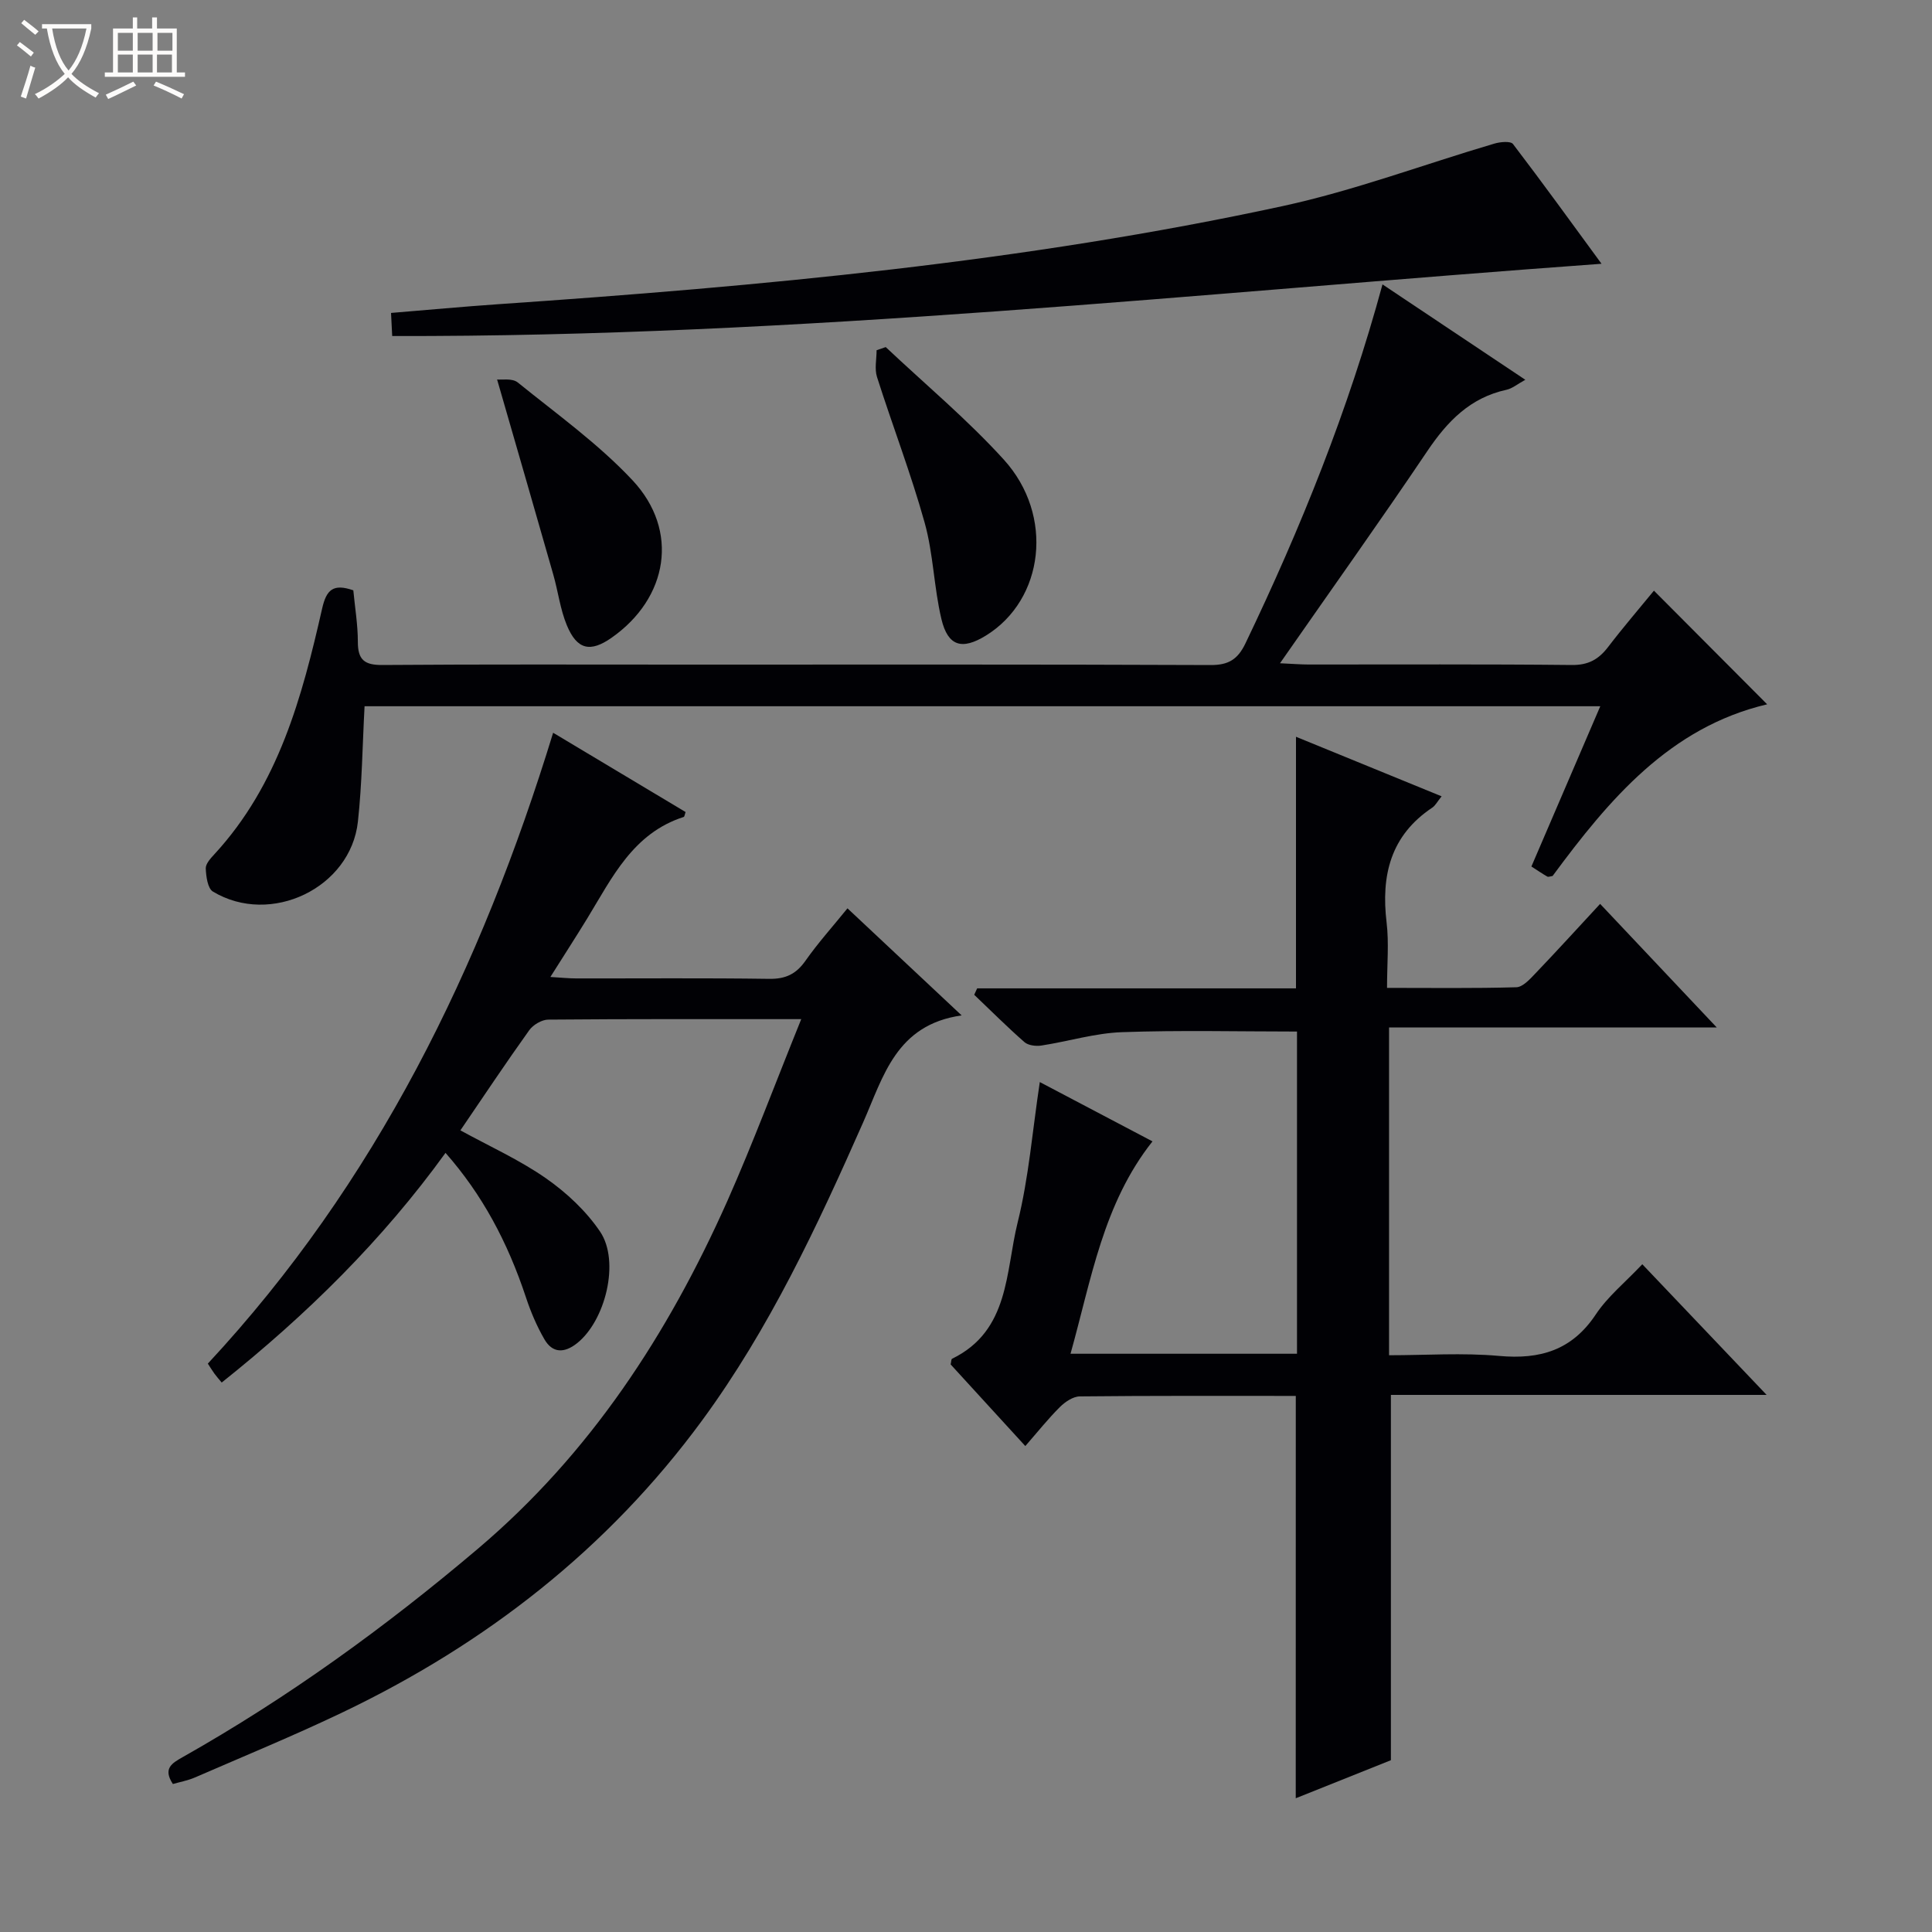
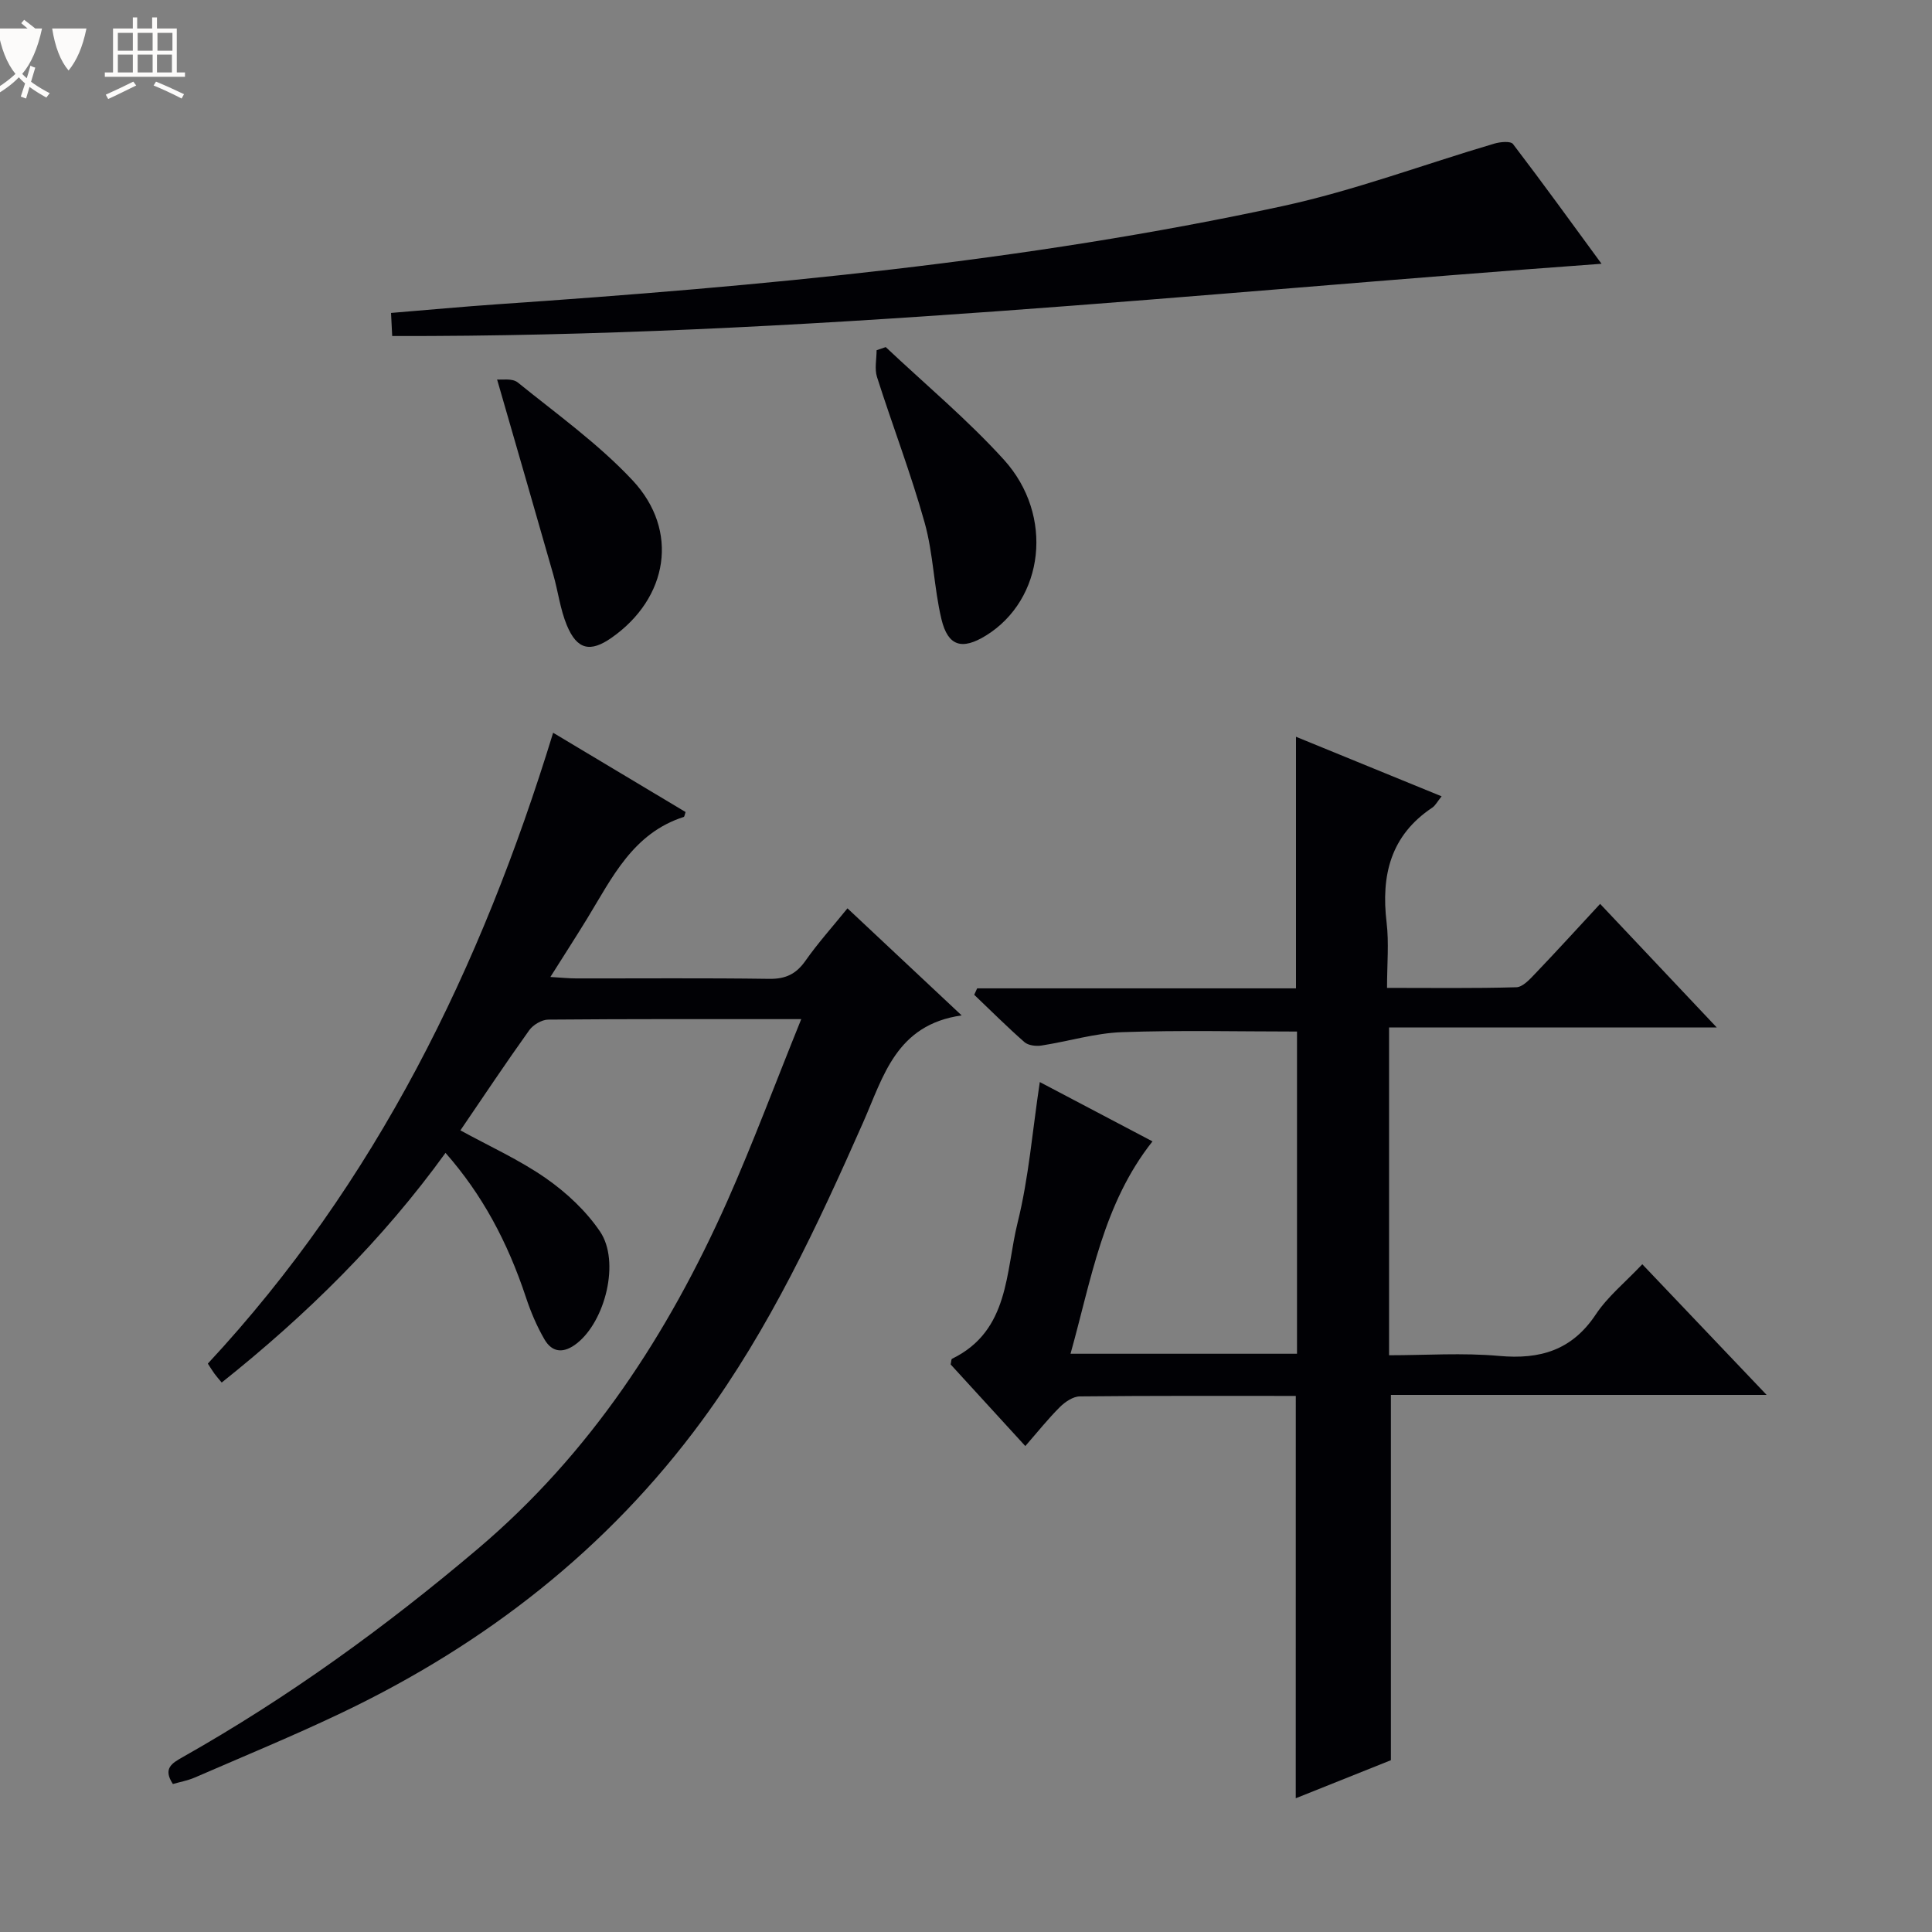
<svg xmlns="http://www.w3.org/2000/svg" enable-background="new 0 0 400 400" viewBox="0 0 400 400">
  <rect x="0" y="0" width="400" height="400" fill="#808080" stroke="none" />
-   <path d="m6.4 11.7c-1-.8-1.9-1.6-2.9-2.3l.6-.7c.9.7 1.9 1.4 2.9 2.2zm-2.1 8.3c.7-2.1 1.4-4.2 2-6.4.2.1.6.3 1 .4-.7 2.3-1.3 4.4-1.9 6.4zm3-12.8c-1.1-.9-2.1-1.7-2.9-2.4l.6-.7c1 .8 2 1.5 3 2.4zm1.4-1.3v-.9h10.2v.9c-.9 4.2-2.3 7.3-4.1 9.4 1.3 1.4 3.2 2.7 5.7 4-.2.2-.4.5-.7.9-2.5-1.4-4.4-2.7-5.7-4.2-1.4 1.5-3.5 3-6.1 4.4 0 0 0 0-.1-.1-.3-.4-.5-.7-.7-.8 2.7-1.3 4.7-2.8 6.2-4.2-1.8-2.2-3-5.3-3.7-9.4zm9.2 0h-7.1c.6 3.8 1.7 6.7 3.4 8.7 1.7-2.1 2.9-4.8 3.7-8.7z" fill="#fcfbfa" />
+   <path d="m6.4 11.7c-1-.8-1.9-1.6-2.9-2.3l.6-.7c.9.7 1.9 1.4 2.9 2.2zm-2.1 8.3c.7-2.1 1.4-4.2 2-6.4.2.1.6.3 1 .4-.7 2.3-1.3 4.4-1.9 6.4zm3-12.8c-1.1-.9-2.1-1.7-2.9-2.4l.6-.7c1 .8 2 1.5 3 2.4zm1.4-1.3v-.9v.9c-.9 4.2-2.3 7.3-4.1 9.4 1.3 1.4 3.2 2.7 5.7 4-.2.2-.4.5-.7.9-2.5-1.4-4.4-2.7-5.7-4.2-1.4 1.5-3.5 3-6.1 4.4 0 0 0 0-.1-.1-.3-.4-.5-.7-.7-.8 2.7-1.3 4.7-2.8 6.2-4.2-1.8-2.2-3-5.3-3.7-9.4zm9.2 0h-7.1c.6 3.8 1.7 6.7 3.4 8.7 1.7-2.1 2.9-4.8 3.7-8.7z" fill="#fcfbfa" />
  <path d="m31.6 3.6h.9v2.3h4.1v9.1h1.7v.9h-16.6v-.9h1.7v-9.1h4.1v-2.3h.9v2.3h3.1v-2.3zm-4 13.3.6.8c-1.9.9-3.8 1.9-5.8 2.8-.2-.3-.3-.6-.5-.9 2-.9 3.9-1.8 5.7-2.7zm-3.2-10.1v3.7h3.1v-3.7zm0 4.5v3.7h3.1v-3.7zm4.1-4.5v3.7h3.1v-3.7zm0 4.5v3.7h3.1v-3.7zm9.1 9.1c-2.1-1.1-4.1-2-5.8-2.7l.5-.8c2.2.9 4.1 1.8 5.8 2.6zm-1.9-13.6h-3.1v3.7h3.1zm-3.2 4.5v3.7h3.1v-3.7z" fill="#fcfbfa" />
  <g fill="#010105">
    <path d="m268.28 289.01c-15.07 0-29.89-.06-44.71.1-1.4.01-3.05 1.13-4.12 2.19-2.45 2.44-4.62 5.17-7.17 8.09-5.74-6.28-10.65-11.64-15.46-16.9.14-.59.11-1.08.29-1.17 11.93-5.8 11.05-18.01 13.58-28.21 2.31-9.29 3.06-18.98 4.59-29.08 7.79 4.1 15.48 8.15 23.33 12.28-10.24 12.94-12.65 28.56-16.97 43.97h46.89c0-22.38 0-44.46 0-66.71-12.11 0-24.2-.3-36.25.13-5.58.2-11.1 1.91-16.68 2.77-1.13.17-2.71-.02-3.5-.71-3.58-3.14-6.95-6.51-10.4-9.8.2-.44.41-.89.61-1.33h66.01c0-17.62 0-34.53 0-52.09 10 4.09 19.88 8.13 30.15 12.33-.91 1.13-1.3 1.92-1.93 2.34-8.64 5.76-10.63 14.02-9.46 23.78.51 4.24.09 8.59.09 13.54 9.21 0 18 .12 26.77-.13 1.32-.04 2.77-1.62 3.86-2.77 4.46-4.66 8.8-9.43 13.49-14.49 8.04 8.52 15.77 16.71 24.15 25.59-23.04 0-45.23 0-67.85 0v67.86c7.58 0 15.24-.54 22.79.14 8.5.77 15.09-1.18 20.02-8.6 2.45-3.69 6.05-6.6 9.62-10.38 8.41 8.84 16.72 17.57 25.74 27.05-26.57 0-52.23 0-77.79 0v75.63c-5.88 2.35-12.71 5.08-19.7 7.88.01-27.94.01-55.31.01-83.3z" />
    <path d="m165.89 211c-18.41 0-35.4-.05-52.38.1-1.34.01-3.13 1.07-3.94 2.2-4.83 6.75-9.44 13.67-14.25 20.73 6.04 3.31 12.23 6.1 17.71 9.92 4.26 2.97 8.32 6.77 11.21 11.04 4.18 6.19 1.09 18.52-4.82 23.15-2.61 2.05-5.04 2.03-6.71-.86-1.56-2.7-2.81-5.63-3.79-8.59-3.87-11.69-9.14-21.43-16.68-30-13.06 18.07-28.7 33.49-46.34 47.55-.58-.7-1.07-1.25-1.51-1.85-.46-.63-.86-1.31-1.36-2.07 34.86-37.48 56.57-81.94 71.49-130.61 9.26 5.54 18.35 10.98 27.42 16.41-.18.51-.22.97-.38 1.02-10.5 3.36-14.82 12.56-19.97 21-2.34 3.82-4.77 7.58-7.64 12.13 2.22.13 3.77.3 5.32.3 13.33.02 26.66-.1 39.99.09 3.38.05 5.57-.99 7.5-3.74 2.57-3.66 5.58-7.01 8.7-10.86 7.66 7.18 15.12 14.18 23.64 22.17-13.58 1.93-16.19 12.63-20.39 22.14-9.48 21.45-19.4 42.71-33.35 61.72-19.53 26.6-44.81 46.27-74.44 60.44-10.04 4.8-20.35 9.04-30.57 13.48-1.48.64-3.1.93-4.56 1.35-2.1-3.21-.21-4.3 2.04-5.57 21.81-12.32 41.96-26.91 61.08-43.11 23.32-19.75 39.39-44.47 51.65-71.96 5.36-12.08 9.98-24.51 15.33-37.72z" />
-     <path d="m286.23 58.88c10.13 6.76 19.63 13.11 29.57 19.75-1.65.9-2.7 1.81-3.9 2.07-7.5 1.63-12.22 6.51-16.36 12.65-9.74 14.46-19.87 28.66-30.53 43.97 2.79.13 4.36.26 5.92.26 18.17.01 36.33-.09 54.5.1 3.43.04 5.56-1.17 7.52-3.74 3.1-4.06 6.45-7.94 9.48-11.65 8.01 8.04 15.71 15.78 23.44 23.53-20.17 4.75-32.73 19.71-44.42 35.54-.48.07-.88.25-1.09.13-1-.57-1.94-1.22-3.3-2.09 4.72-10.98 9.4-21.88 14.26-33.18-85.71 0-170.79 0-255.84 0-.44 8.09-.52 16.04-1.38 23.9-1.5 13.72-18.06 21.67-30.02 14.47-1.09-.66-1.41-3.13-1.48-4.78-.04-.96.99-2.09 1.77-2.93 13.3-14.41 18.16-32.55 22.33-50.91.88-3.87 2.28-5.2 6.45-3.75.33 3.5.94 7.11.94 10.71 0 3.68 1.38 4.78 5.06 4.75 21.16-.16 42.33-.08 63.5-.08 36 0 72-.06 107.99.09 3.73.02 5.63-1.19 7.21-4.47 11.45-23.87 21.32-48.32 28.38-74.34z" />
    <path d="m331.58 54.61c-83.66 6.06-166.49 15.17-250.38 14.96-.06-1.26-.14-2.79-.24-4.78 7.61-.62 14.84-1.3 22.08-1.8 54.56-3.74 108.98-8.73 162.52-20.32 14.85-3.22 29.22-8.63 43.84-12.94 1.21-.36 3.35-.56 3.85.09 6.21 8.13 12.2 16.43 18.33 24.79z" />
    <path d="m183.38 71.86c8.19 7.72 16.89 14.98 24.44 23.29 10.51 11.56 8.35 29.01-3.7 36.44-4.92 3.03-7.85 2.24-9.2-3.38-1.57-6.57-1.67-13.51-3.48-19.99-2.84-10.18-6.66-20.09-9.87-30.18-.53-1.68-.08-3.68-.08-5.53.63-.22 1.26-.43 1.89-.65z" />
    <path d="m102.92 78.57c.91.11 3.13-.31 4.27.61 8.1 6.55 16.7 12.71 23.77 20.26 9.75 10.42 7.37 24.39-4.34 32.6-4.4 3.08-7.15 2.5-9.26-2.58-1.38-3.32-1.81-7.01-2.81-10.5-3.75-13.15-7.56-26.28-11.63-40.39z" />
  </g>
</svg>